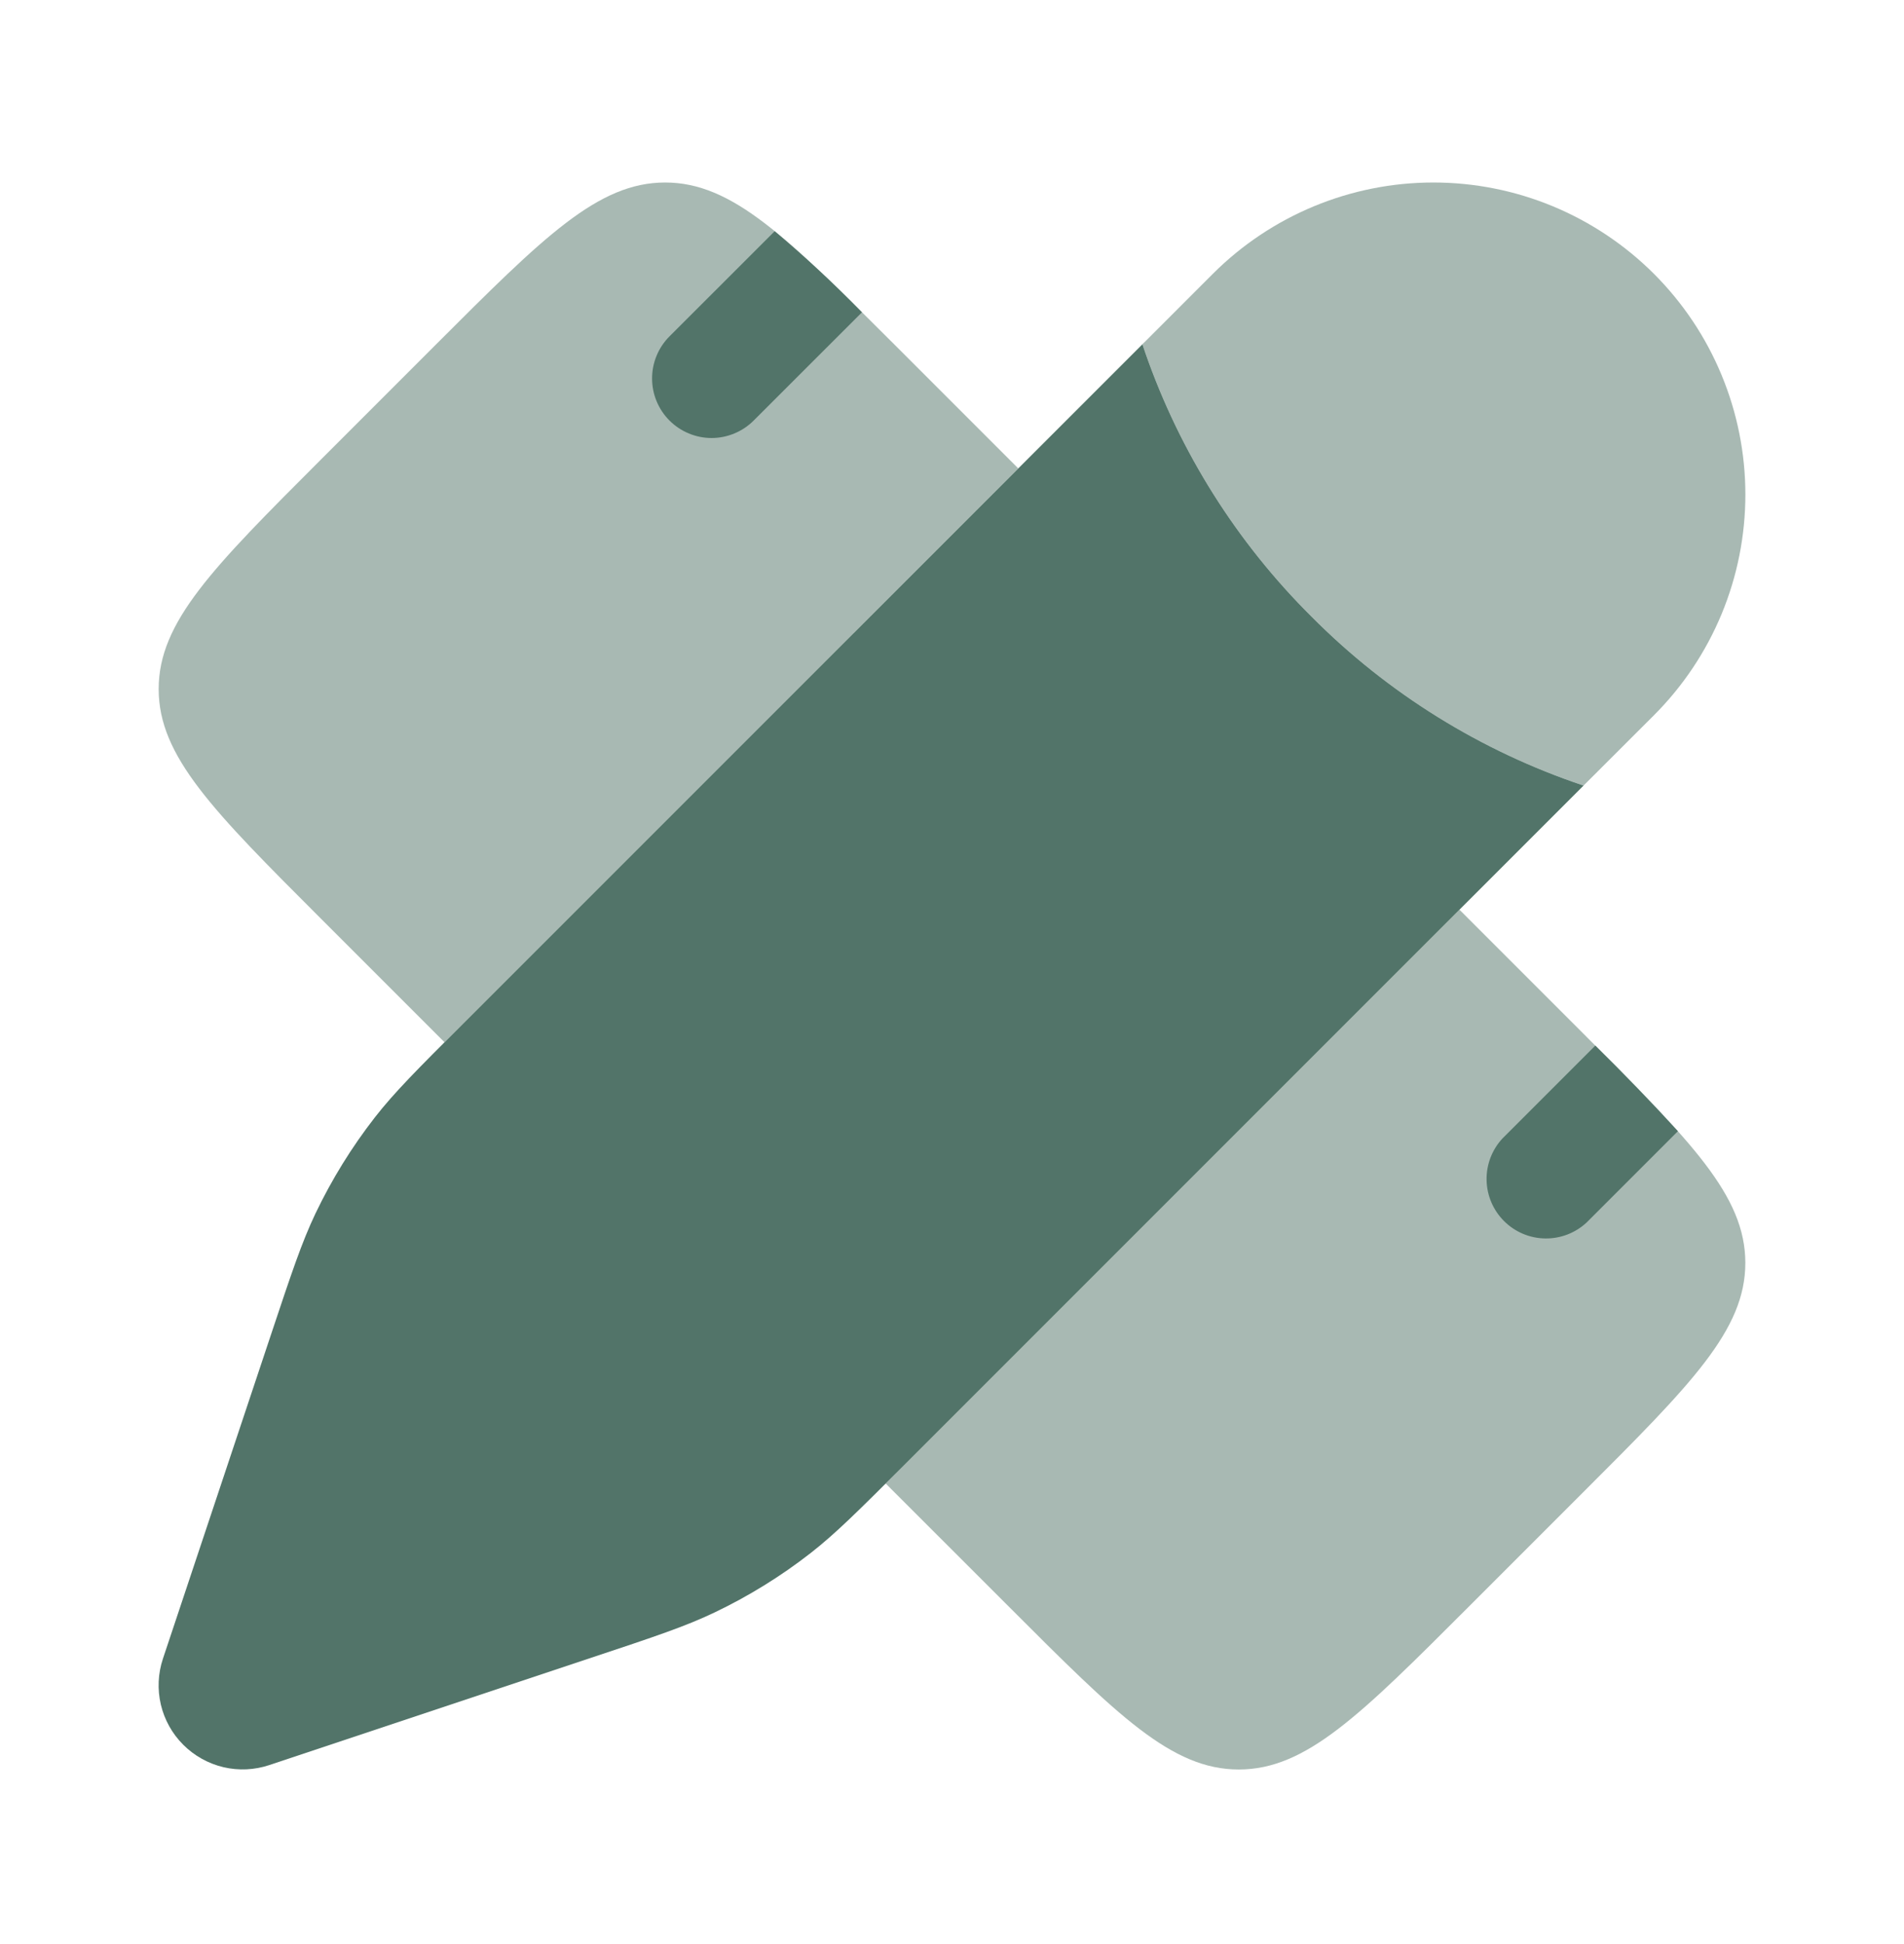
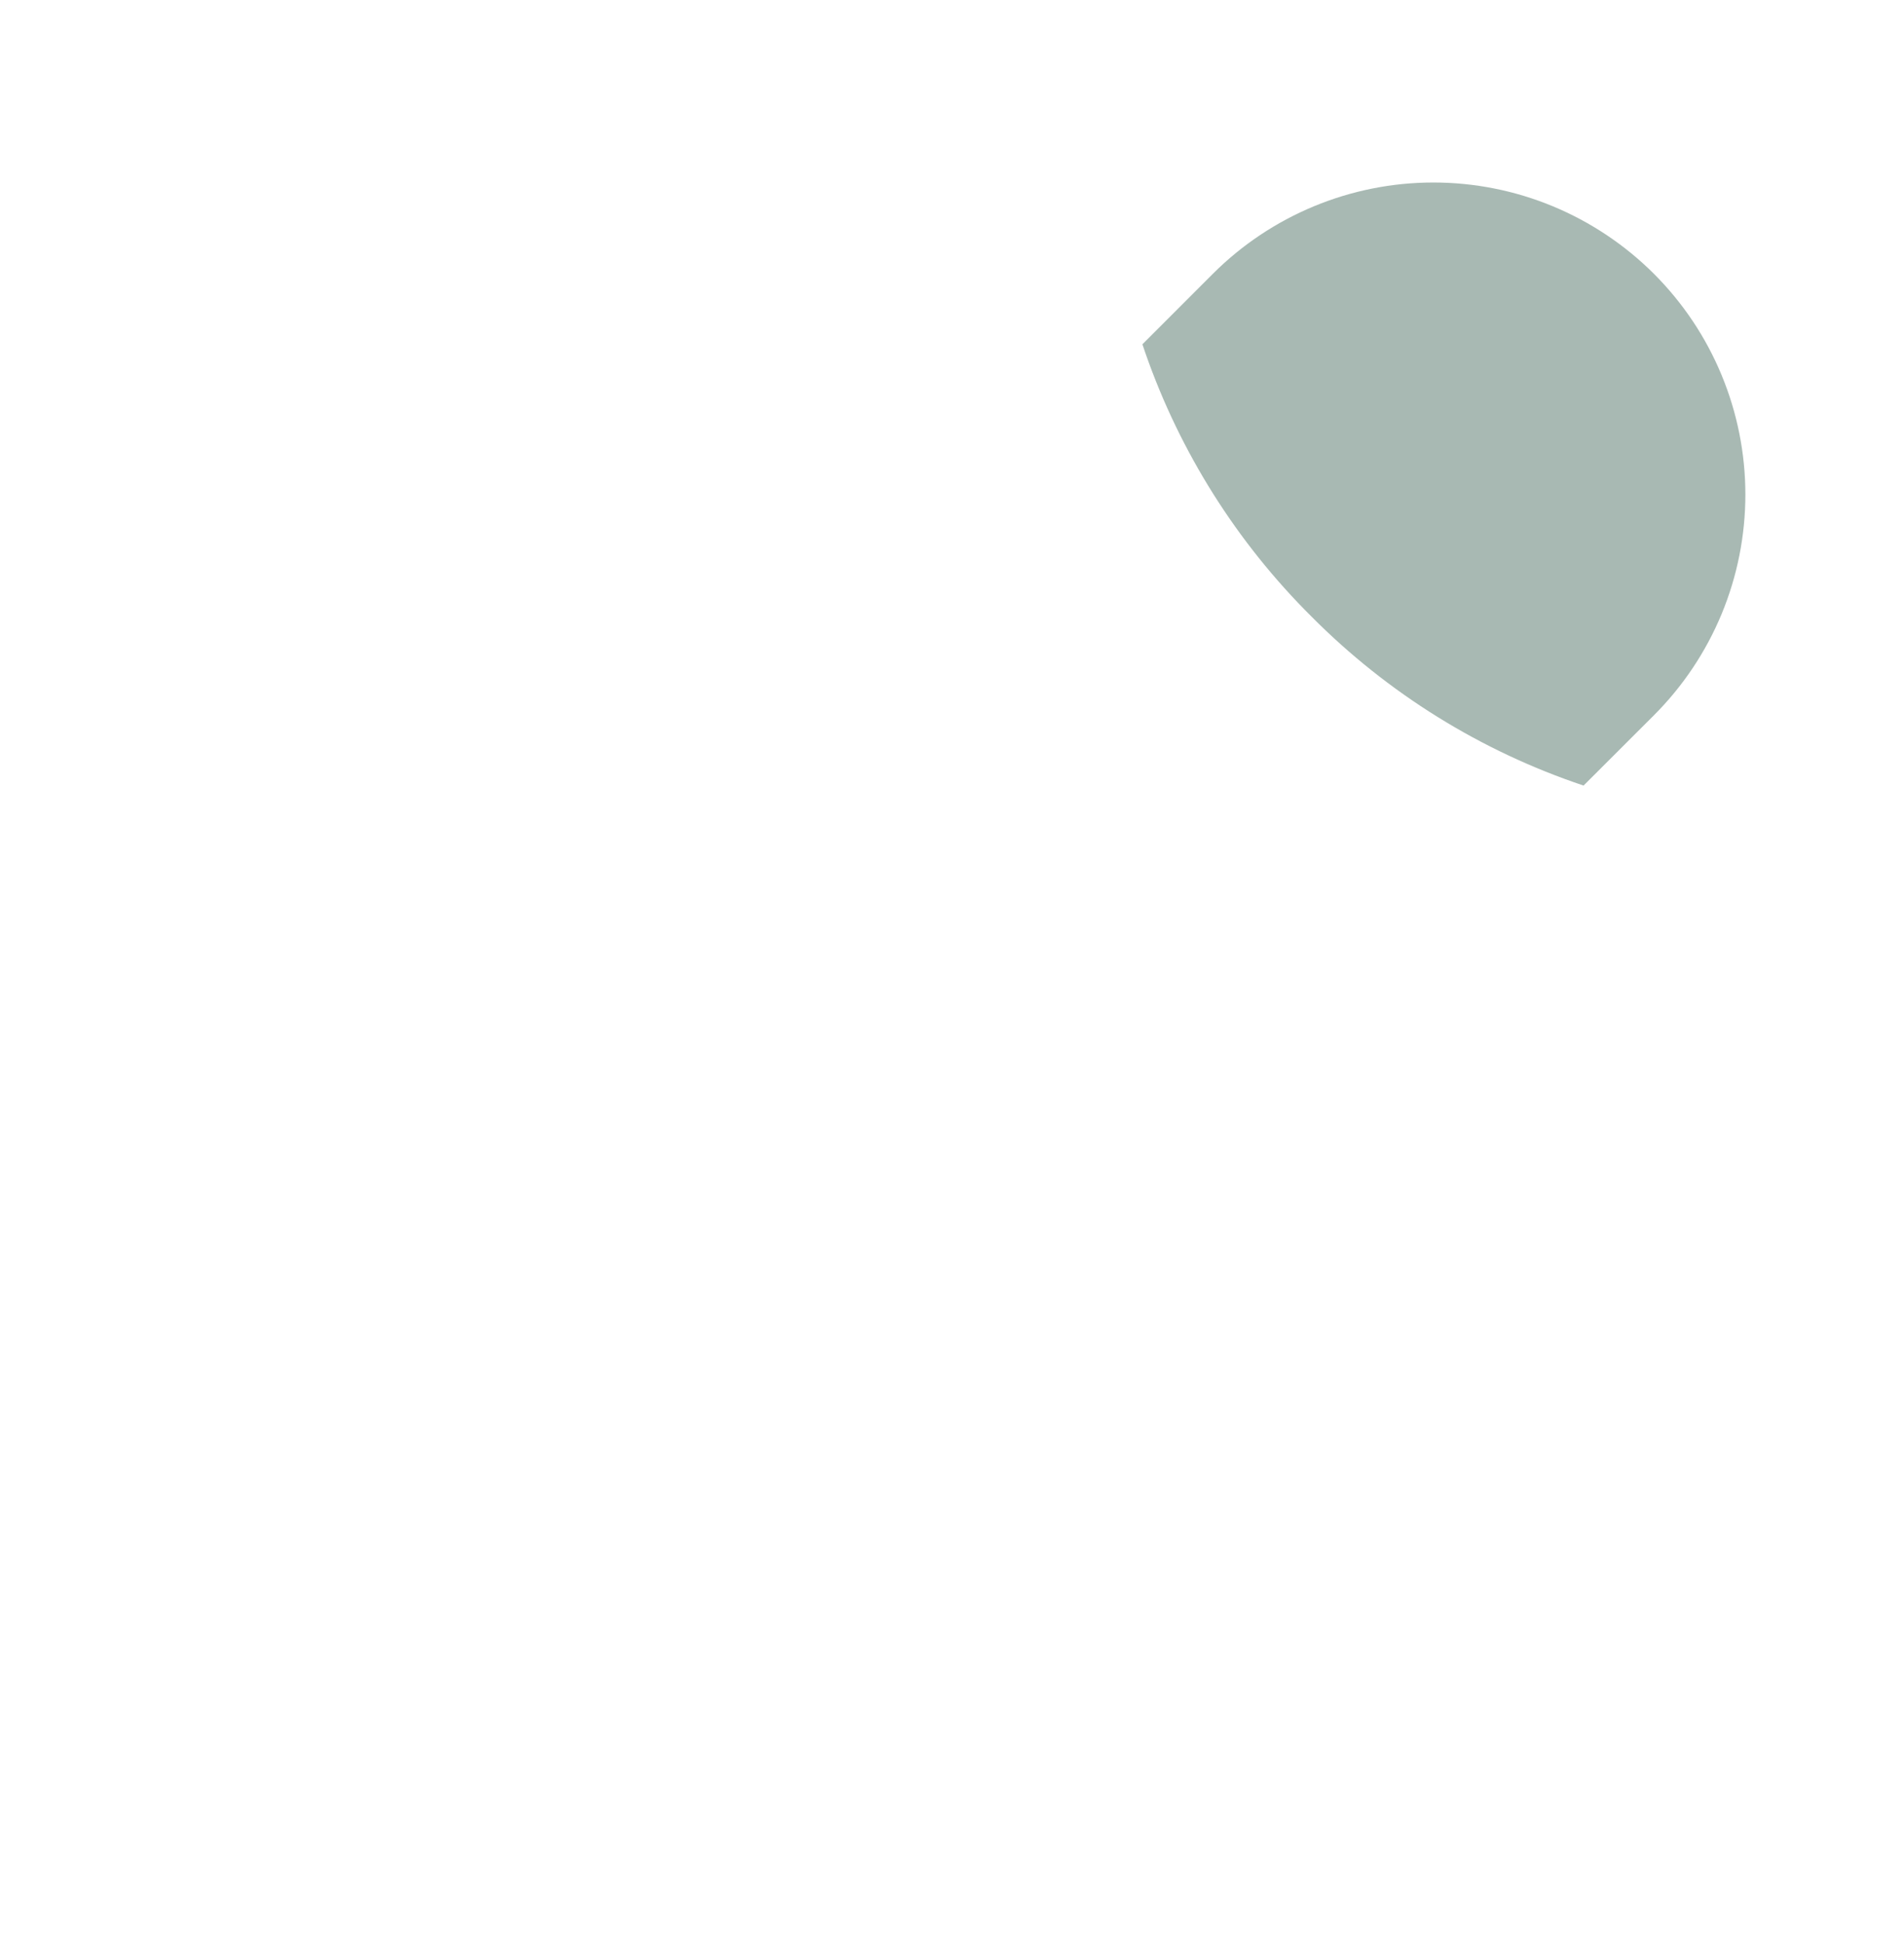
<svg xmlns="http://www.w3.org/2000/svg" width="48" height="49" viewBox="0 0 48 49" fill="none">
  <path opacity="0.5" d="M41.698 18.026C42.428 17.296 43.007 16.429 43.403 15.474C43.798 14.52 44.001 13.497 44.001 12.464C44.001 11.431 43.797 10.409 43.402 9.455C43.007 8.5 42.427 7.633 41.697 6.903C40.966 6.173 40.099 5.594 39.145 5.198C38.191 4.803 37.168 4.6 36.135 4.6C34.049 4.6 32.049 5.429 30.574 6.904L28.8 8.678L28.876 8.9C29.75 11.402 31.182 13.672 33.062 15.54C34.985 17.476 37.334 18.934 39.922 19.8L41.698 18.026Z" fill="#527469" />
-   <path d="M28.878 8.6L28.8 8.676L28.876 8.9C29.75 11.402 31.182 13.672 33.062 15.54C34.985 17.476 37.334 18.934 39.922 19.8L22.802 36.92C21.646 38.074 21.068 38.652 20.432 39.148C19.681 39.733 18.869 40.234 18.01 40.644C17.282 40.992 16.508 41.25 14.958 41.766L6.792 44.488C6.418 44.613 6.017 44.632 5.633 44.542C5.25 44.451 4.899 44.256 4.62 43.977C4.341 43.699 4.146 43.348 4.055 42.965C3.965 42.581 3.983 42.18 4.108 41.806L6.832 33.638C7.348 32.09 7.606 31.316 7.952 30.588C8.364 29.727 8.863 28.919 9.45 28.164C9.946 27.528 10.524 26.952 11.678 25.798L28.878 8.6Z" fill="#527469" />
-   <path opacity="0.5" d="M10.984 8.69L8.09 11.584C5.364 14.31 4 15.674 4 17.368C4 19.062 5.364 20.428 8.09 23.154L11.206 26.27L11.678 25.798L25.67 11.806L22.554 8.69C19.826 5.964 18.46 4.6 16.768 4.6C15.076 4.6 13.71 5.964 10.984 8.69ZM36.792 22.928L22.8 36.92L22.328 37.392L25.448 40.51C28.172 43.236 29.534 44.6 31.23 44.6C32.926 44.6 34.288 43.236 37.014 40.51L39.908 37.616C42.636 34.89 44 33.526 44 31.832C44 30.136 42.636 28.772 39.91 26.046L36.792 22.928Z" fill="#527469" />
-   <path d="M40.218 26.354L37.878 28.694C37.613 28.979 37.469 29.355 37.477 29.744C37.484 30.132 37.642 30.503 37.917 30.777C38.192 31.052 38.563 31.209 38.951 31.215C39.34 31.222 39.716 31.077 40 30.812L42.3 28.512C41.625 27.774 40.931 27.055 40.218 26.354ZM19.532 5.826L16.878 8.478C16.739 8.617 16.628 8.783 16.553 8.965C16.477 9.147 16.439 9.342 16.439 9.539C16.439 9.736 16.477 9.931 16.553 10.113C16.628 10.295 16.739 10.461 16.878 10.6C17.017 10.739 17.183 10.85 17.365 10.925C17.547 11.001 17.742 11.04 17.939 11.04C18.136 11.04 18.331 11.001 18.513 10.925C18.695 10.85 18.861 10.739 19 10.6L21.73 7.872C21.031 7.154 20.297 6.472 19.53 5.828" fill="#527469" />
</svg>